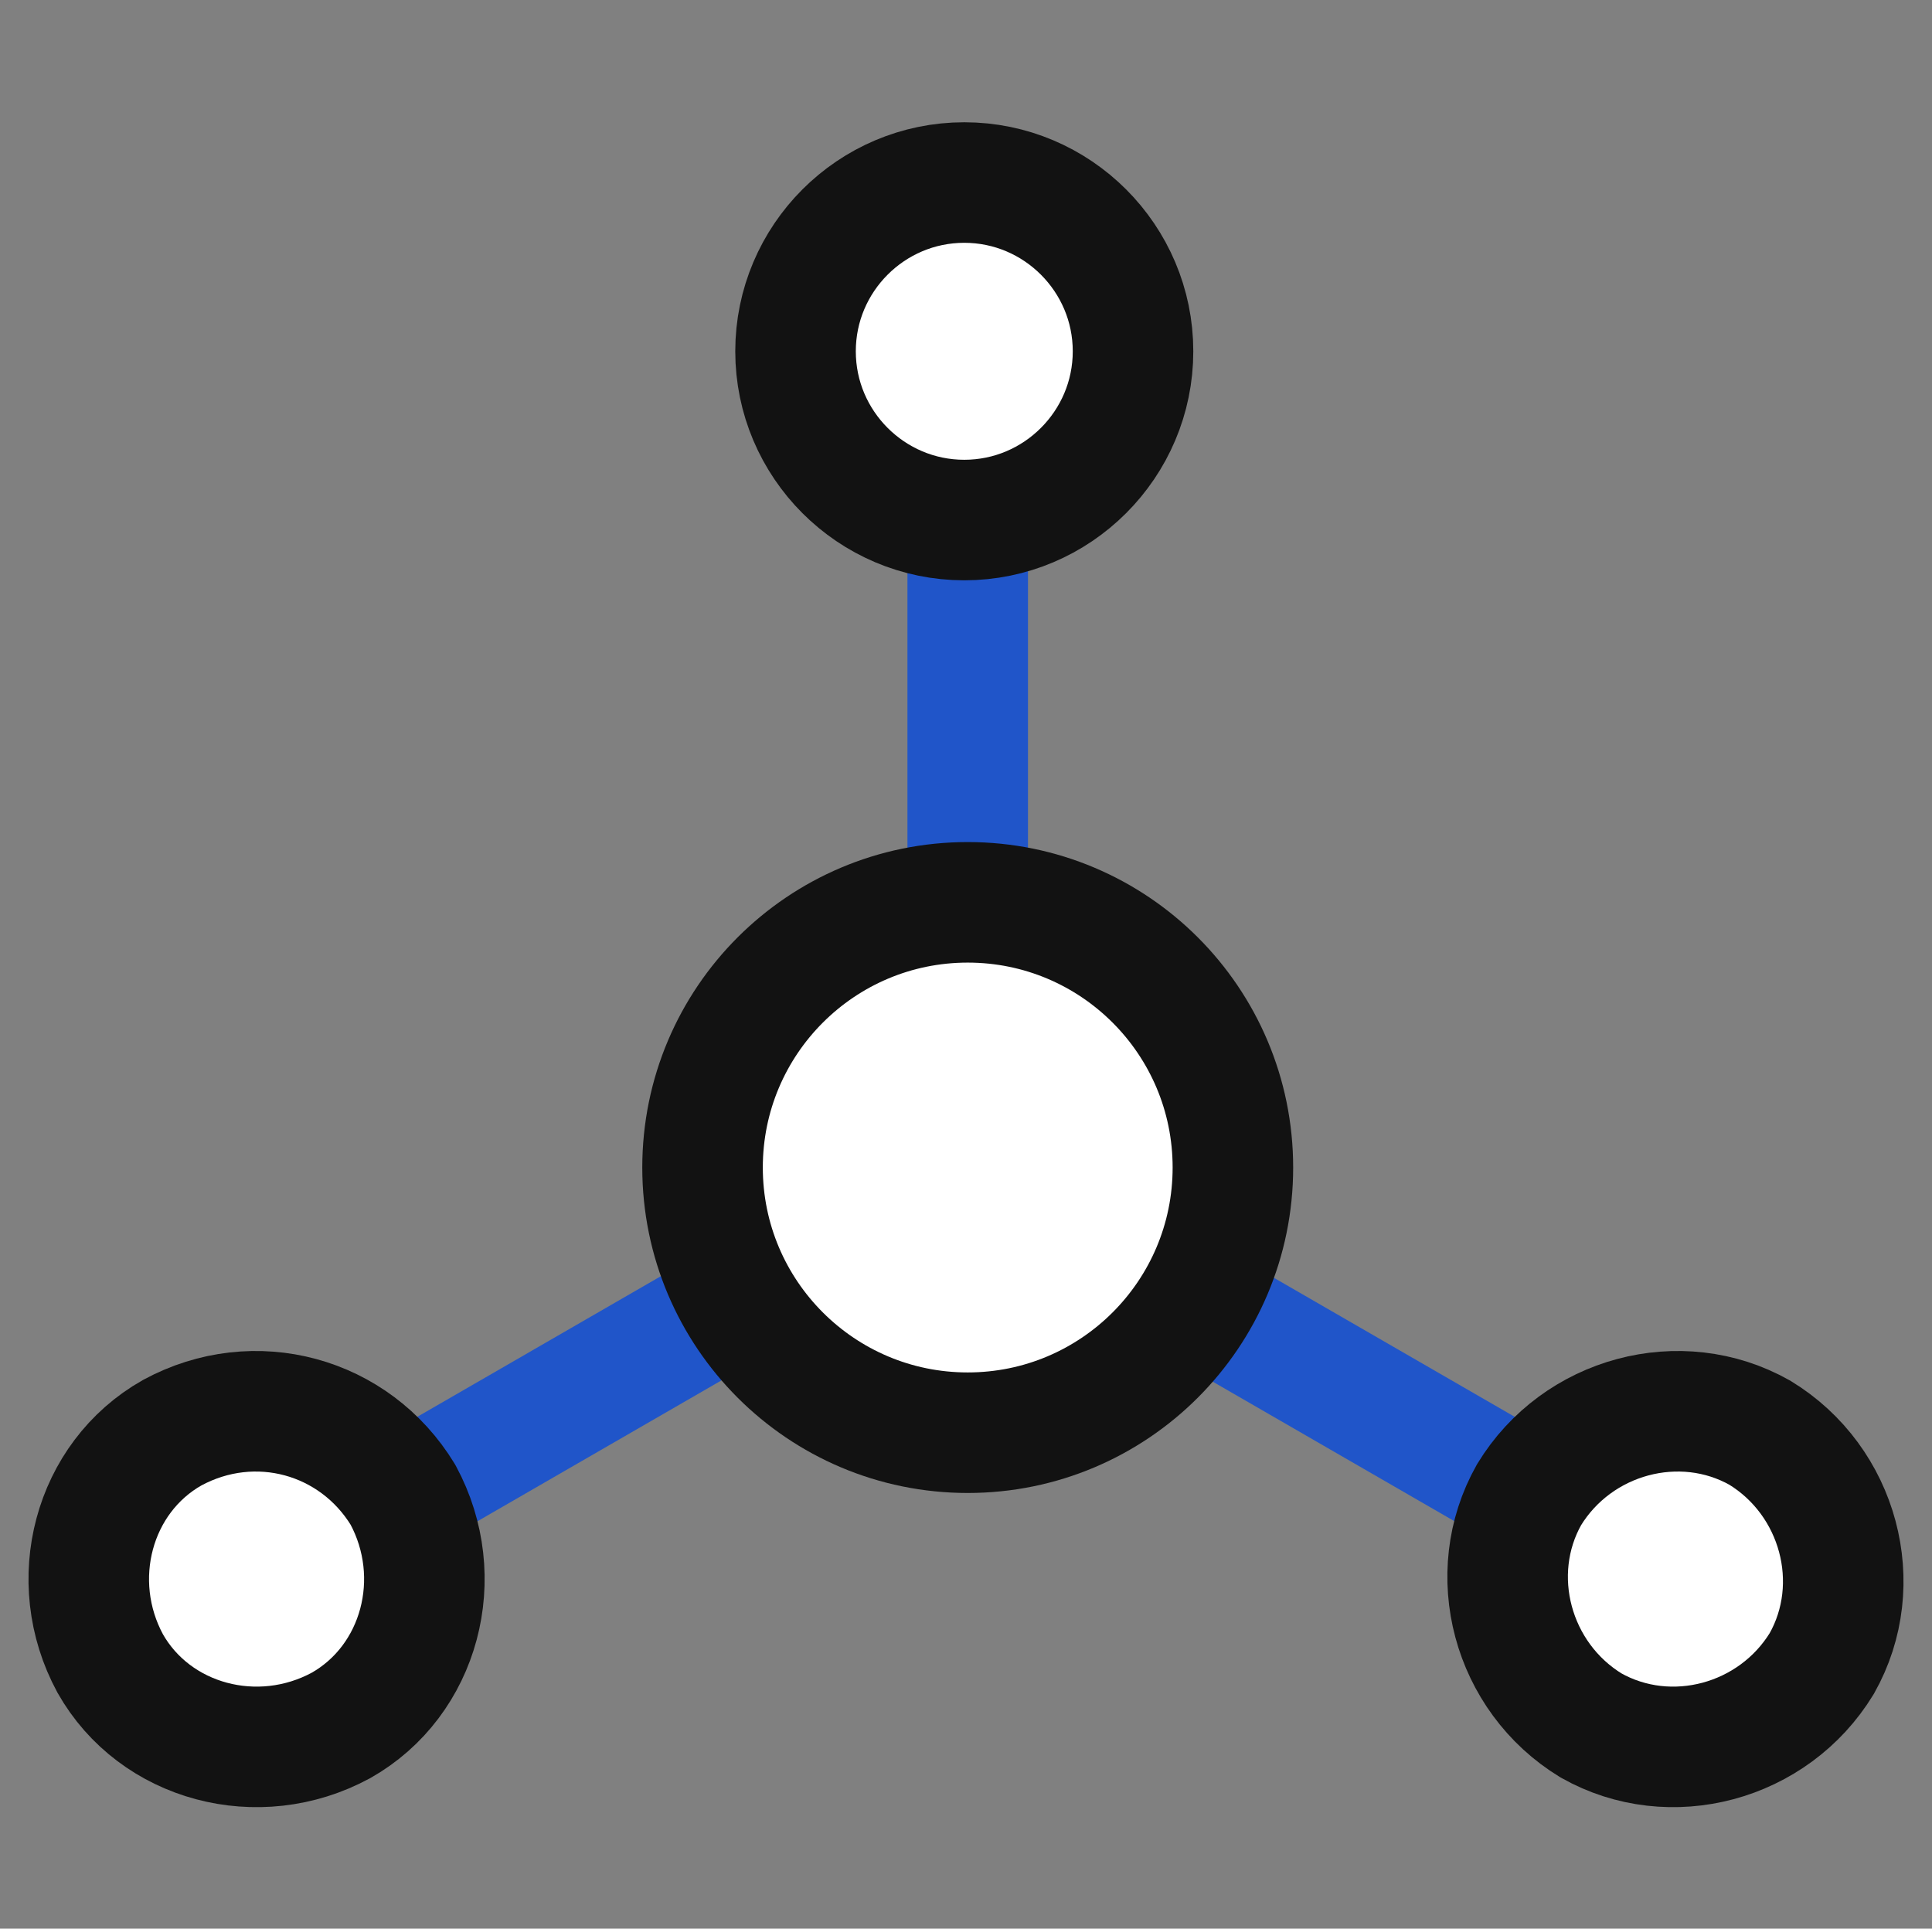
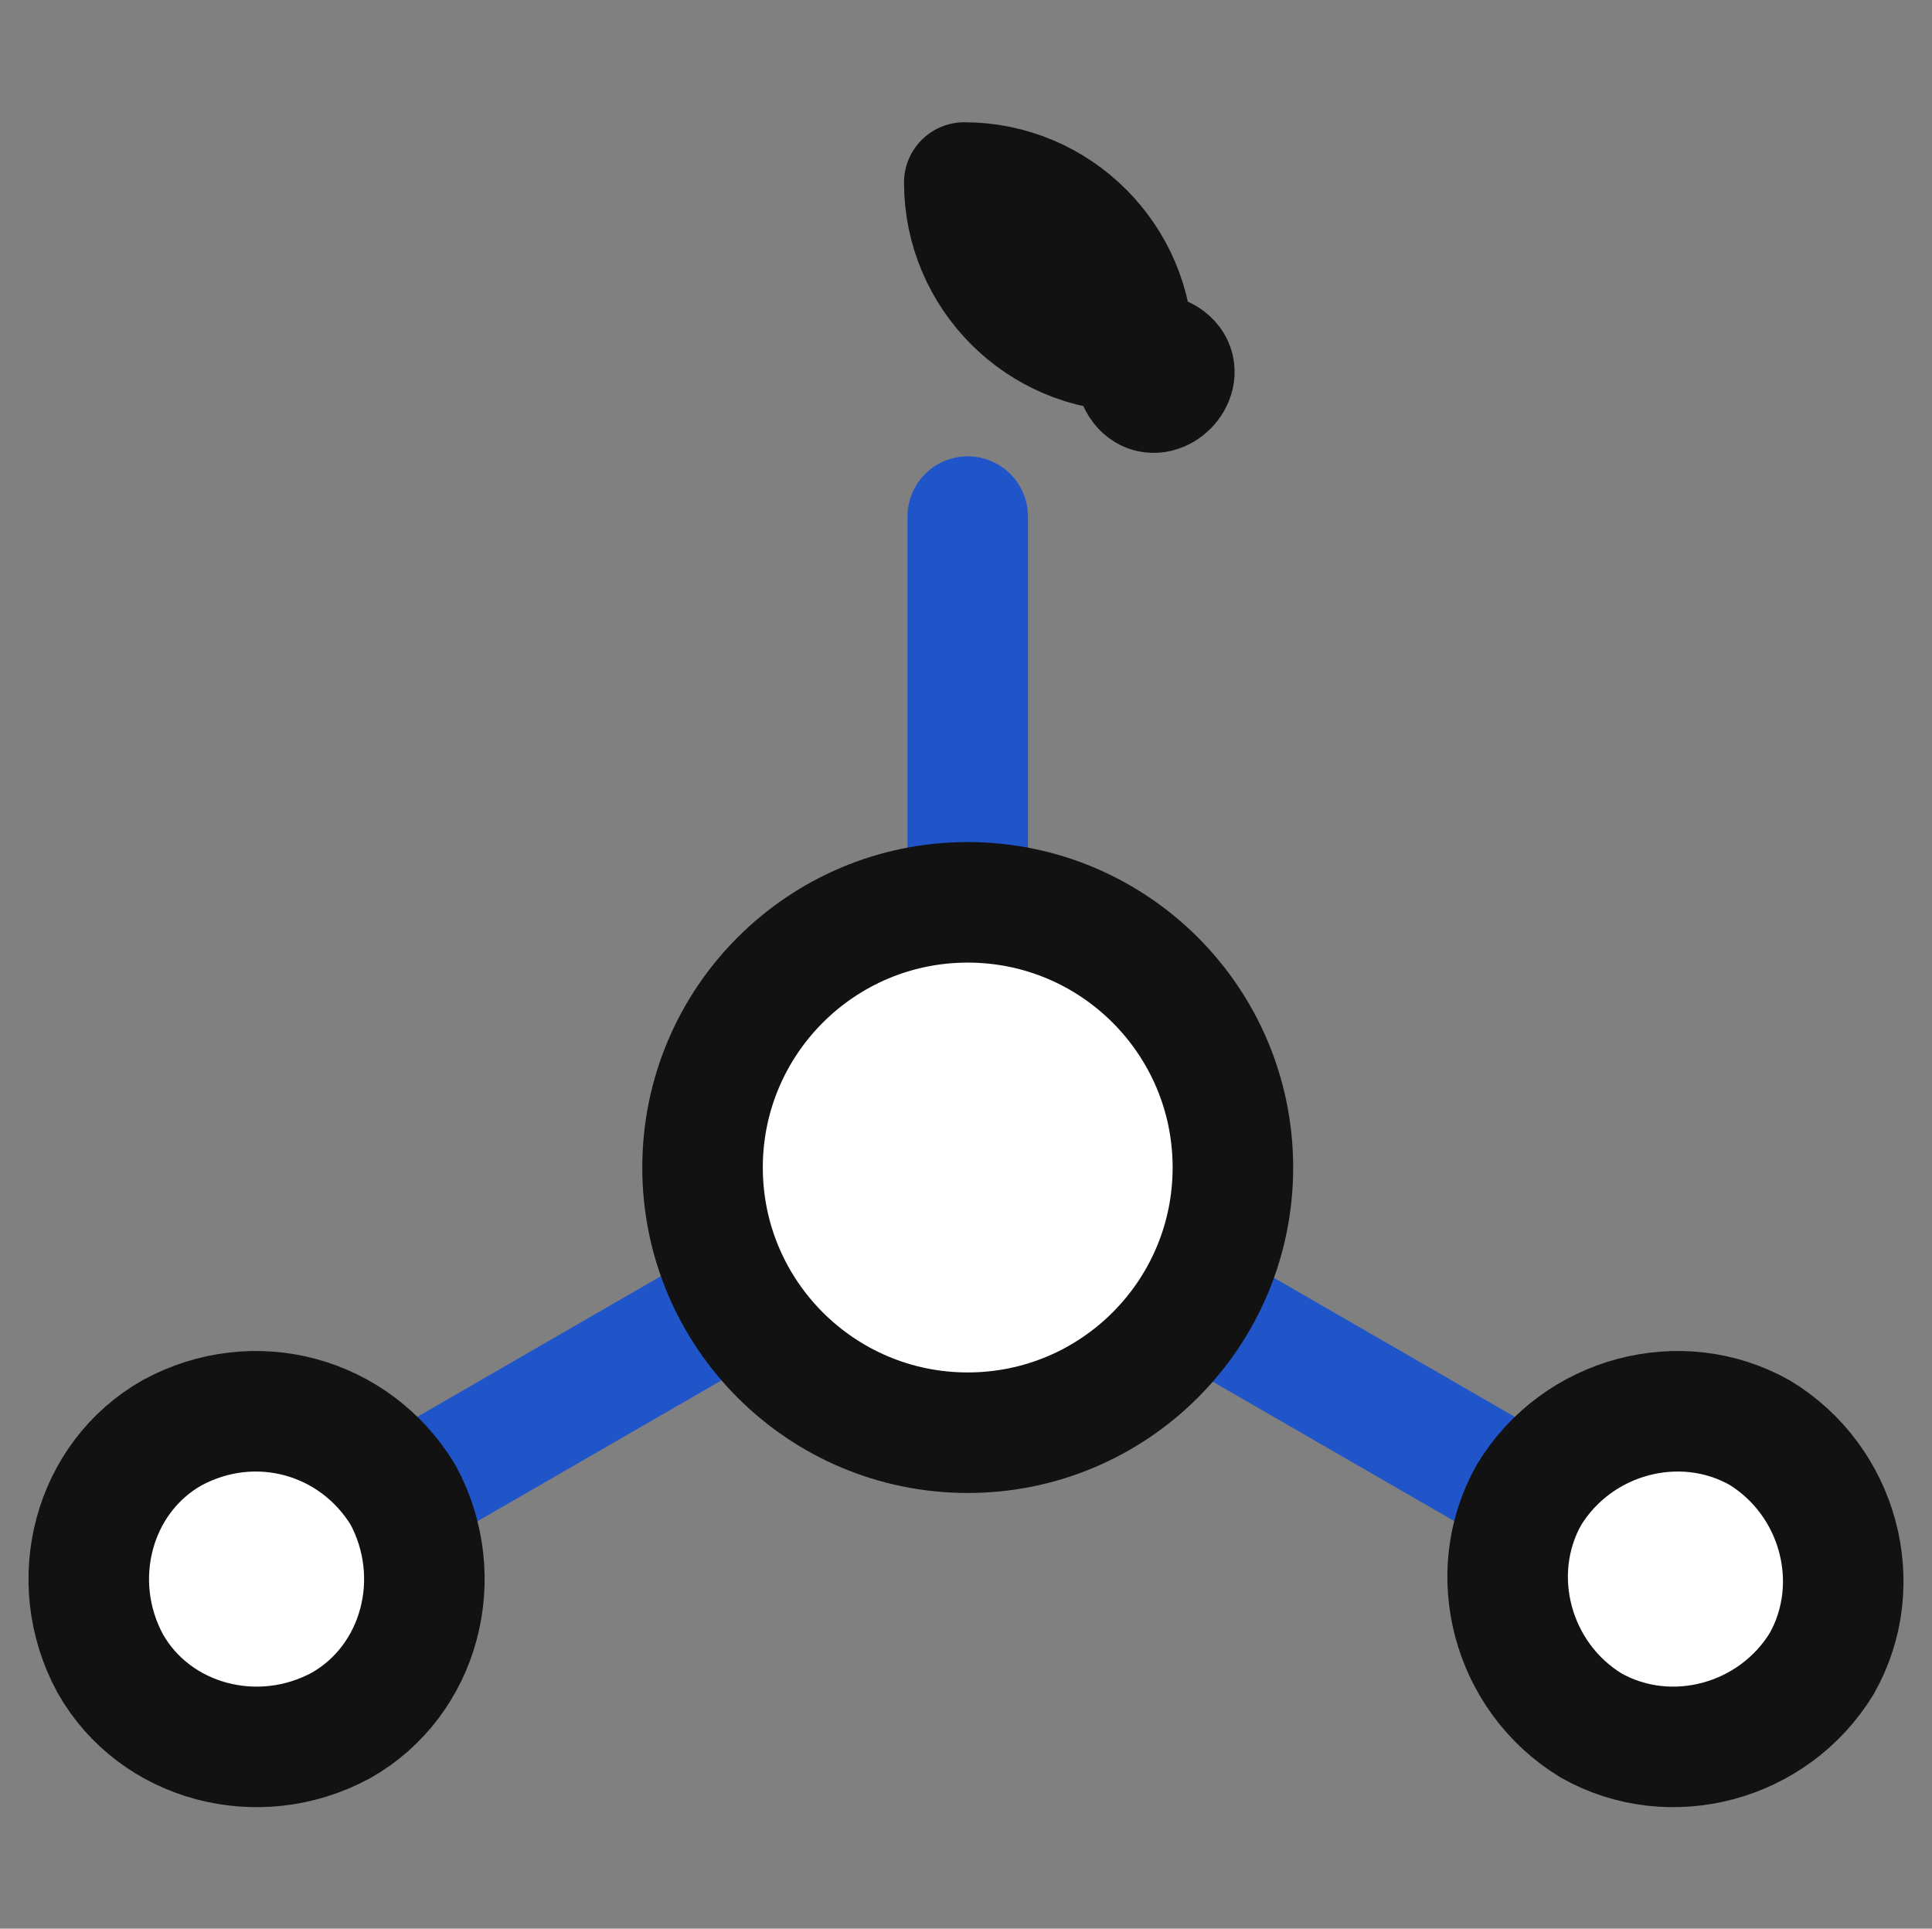
<svg xmlns="http://www.w3.org/2000/svg" version="1.1" id="레이어_1" x="0px" y="0px" viewBox="0 0 56.1 56" style="enable-background:new 0 0 56.1 56;" xml:space="preserve">
  <rect x="0" y="0" width="56.1" height="56" fill="#808080" stroke="none" />
  <style type="text/css">
	.st0{fill:none;stroke:#121212;stroke-width:3.5;stroke-linecap:round;stroke-linejoin:round;stroke-miterlimit:10;}
	.st1{fill:none;stroke:#2055C9;stroke-width:3.5;stroke-linecap:round;stroke-linejoin:round;stroke-miterlimit:10;}
	.st2{fill:#2055C9;}
	.st3{fill:#121212;}
	.st4{fill:#FFFFFF;stroke:#121212;stroke-width:3.5;stroke-linecap:round;stroke-linejoin:round;stroke-miterlimit:10;}
</style>
  <g>
    <polyline class="st0" points="116.8,-118 101,-145.2 95.2,-135.2  " />
    <polyline class="st0" points="118.6,-128.6 116.7,-118 106.2,-120.3  " />
  </g>
  <g>
    <polyline class="st0" points="90.5,-126.9 74.8,-99.7 86.4,-99.7  " />
    <polyline class="st0" points="80.4,-123.2 90.5,-126.9 93.8,-116.6  " />
  </g>
  <g>
    <polyline class="st1" points="96,-99.6 127.4,-99.7 121.5,-109.8  " />
    <polyline class="st1" points="104.2,-92.7 96,-99.7 103.2,-107.6  " />
  </g>
  <g>
    <path class="st0" d="M-144.8-30h37.7c3.4,0,6.1-2.7,6.1-6.1v-29.8c0-3.4-2.7-6.1-6.1-6.1h-37.7c-3.4,0-6.1,2.7-6.1,6.1v29.8   C-150.8-32.8-148.1-30-144.8-30z" />
    <rect x="-111.1" y="-67.3" class="st2" width="4.1" height="4.1" />
    <rect x="-111.1" y="-60" class="st3" width="4.1" height="4.1" />
    <rect x="-111.1" y="-52.7" class="st2" width="4.1" height="4.1" />
    <rect x="-111.1" y="-45.4" class="st3" width="4.1" height="4.1" />
-     <rect x="-111.1" y="-38.1" class="st2" width="4.1" height="4.1" />
    <rect x="-144.9" y="-67.3" transform="matrix(-1 -1.224647e-16 1.224647e-16 -1 -285.624 -130.42)" class="st3" width="4.1" height="4.1" />
    <rect x="-144.9" y="-60" transform="matrix(-1 -1.224647e-16 1.224647e-16 -1 -285.624 -115.832)" class="st2" width="4.1" height="4.1" />
    <rect x="-144.9" y="-52.7" transform="matrix(-1 -1.224647e-16 1.224647e-16 -1 -285.624 -101.243)" class="st3" width="4.1" height="4.1" />
-     <rect x="-144.9" y="-45.4" transform="matrix(-1 -1.224647e-16 1.224647e-16 -1 -285.624 -86.655)" class="st2" width="4.1" height="4.1" />
    <rect x="-144.9" y="-38.1" transform="matrix(-1 -1.224647e-16 1.224647e-16 -1 -285.624 -72.066)" class="st3" width="4.1" height="4.1" />
  </g>
  <line class="st1" x1="28.1" y1="15" x2="28.1" y2="26.2" />
  <line class="st1" x1="11.7" y1="43.4" x2="21.4" y2="37.8" />
  <line class="st1" x1="44.4" y1="43.4" x2="34.7" y2="37.8" />
  <circle class="st4" cx="28.1" cy="33.9" r="7.7" />
-   <path class="st4" d="M32.9,10.2c0-2.7-2.2-4.9-4.9-4.9s-4.9,2.2-4.9,4.9c0,2.7,2.2,4.9,4.9,4.9S32.9,12.9,32.9,10.2z" />
+   <path class="st4" d="M32.9,10.2c0-2.7-2.2-4.9-4.9-4.9c0,2.7,2.2,4.9,4.9,4.9S32.9,12.9,32.9,10.2z" />
  <path class="st4" d="M5,41.6c-2.3,1.3-3.1,4.3-1.8,6.7c1.3,2.3,4.3,3.1,6.7,1.8c2.3-1.3,3.1-4.3,1.8-6.7C10.3,41.1,7.4,40.3,5,41.6z  " />
  <path class="st4" d="M46.2,50.1c2.3,1.3,5.3,0.5,6.7-1.8c1.3-2.3,0.5-5.3-1.8-6.7c-2.3-1.3-5.3-0.5-6.7,1.8  C43.1,45.7,43.9,48.7,46.2,50.1z" />
</svg>